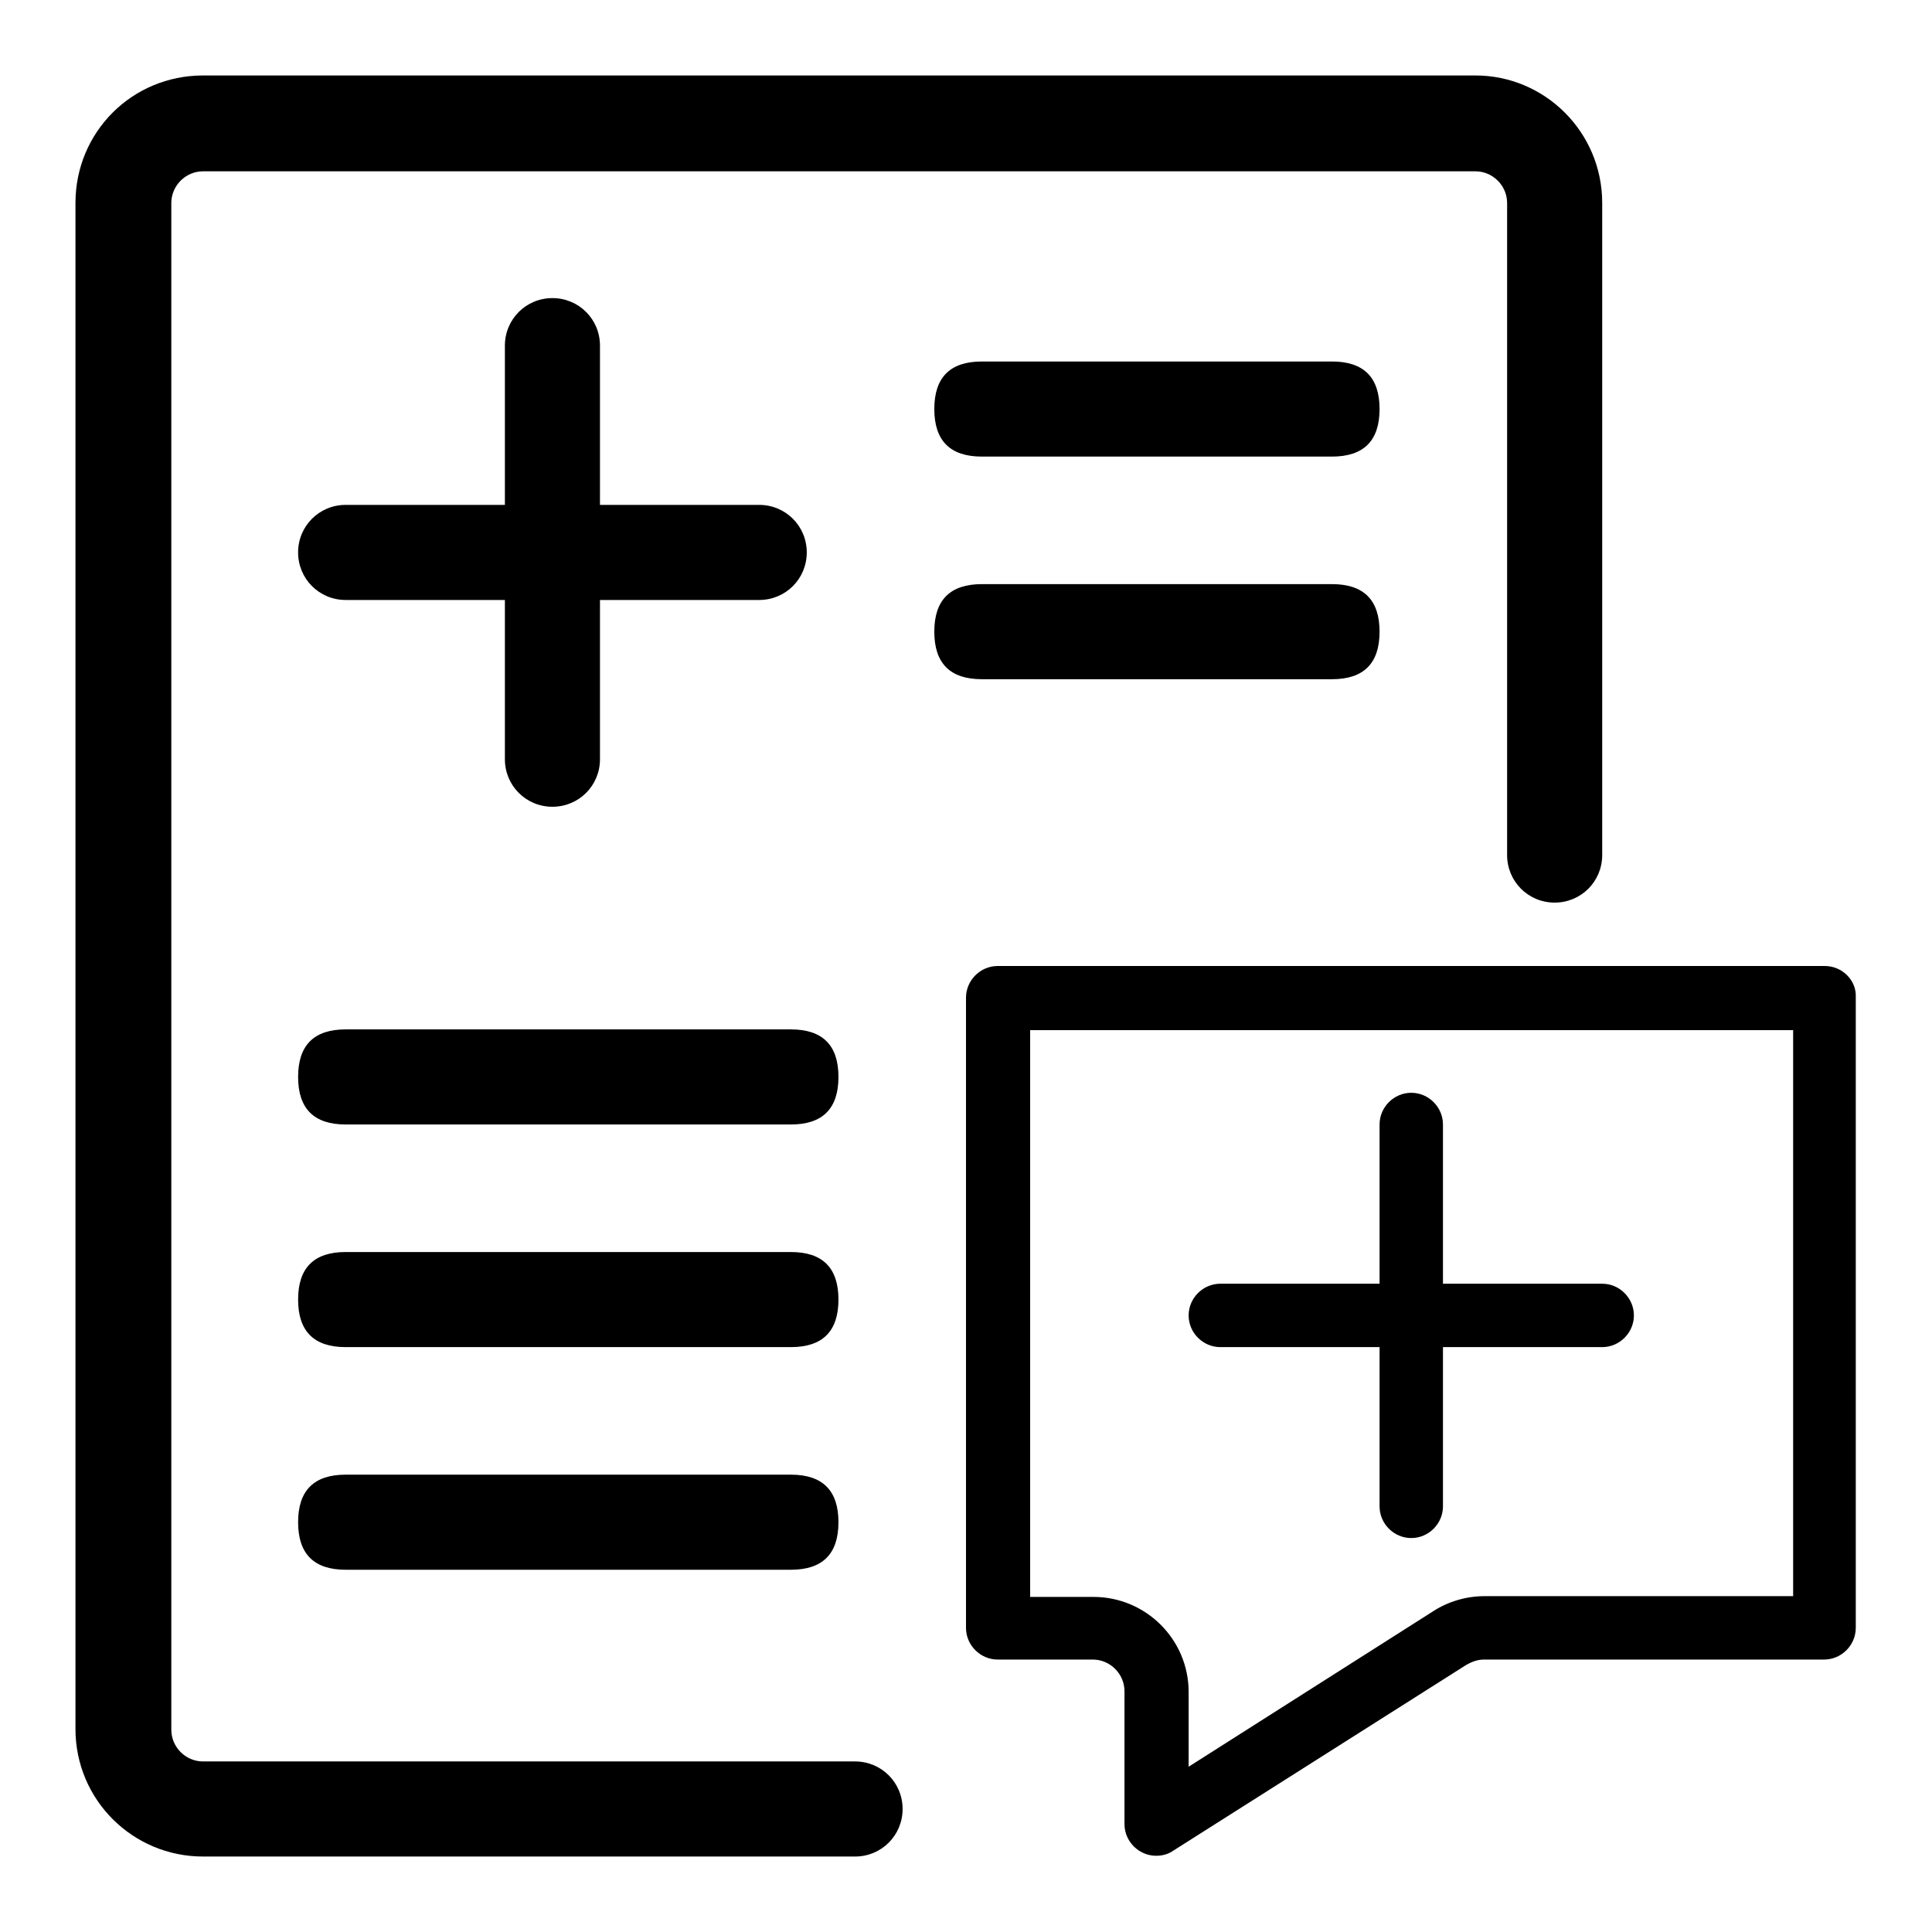
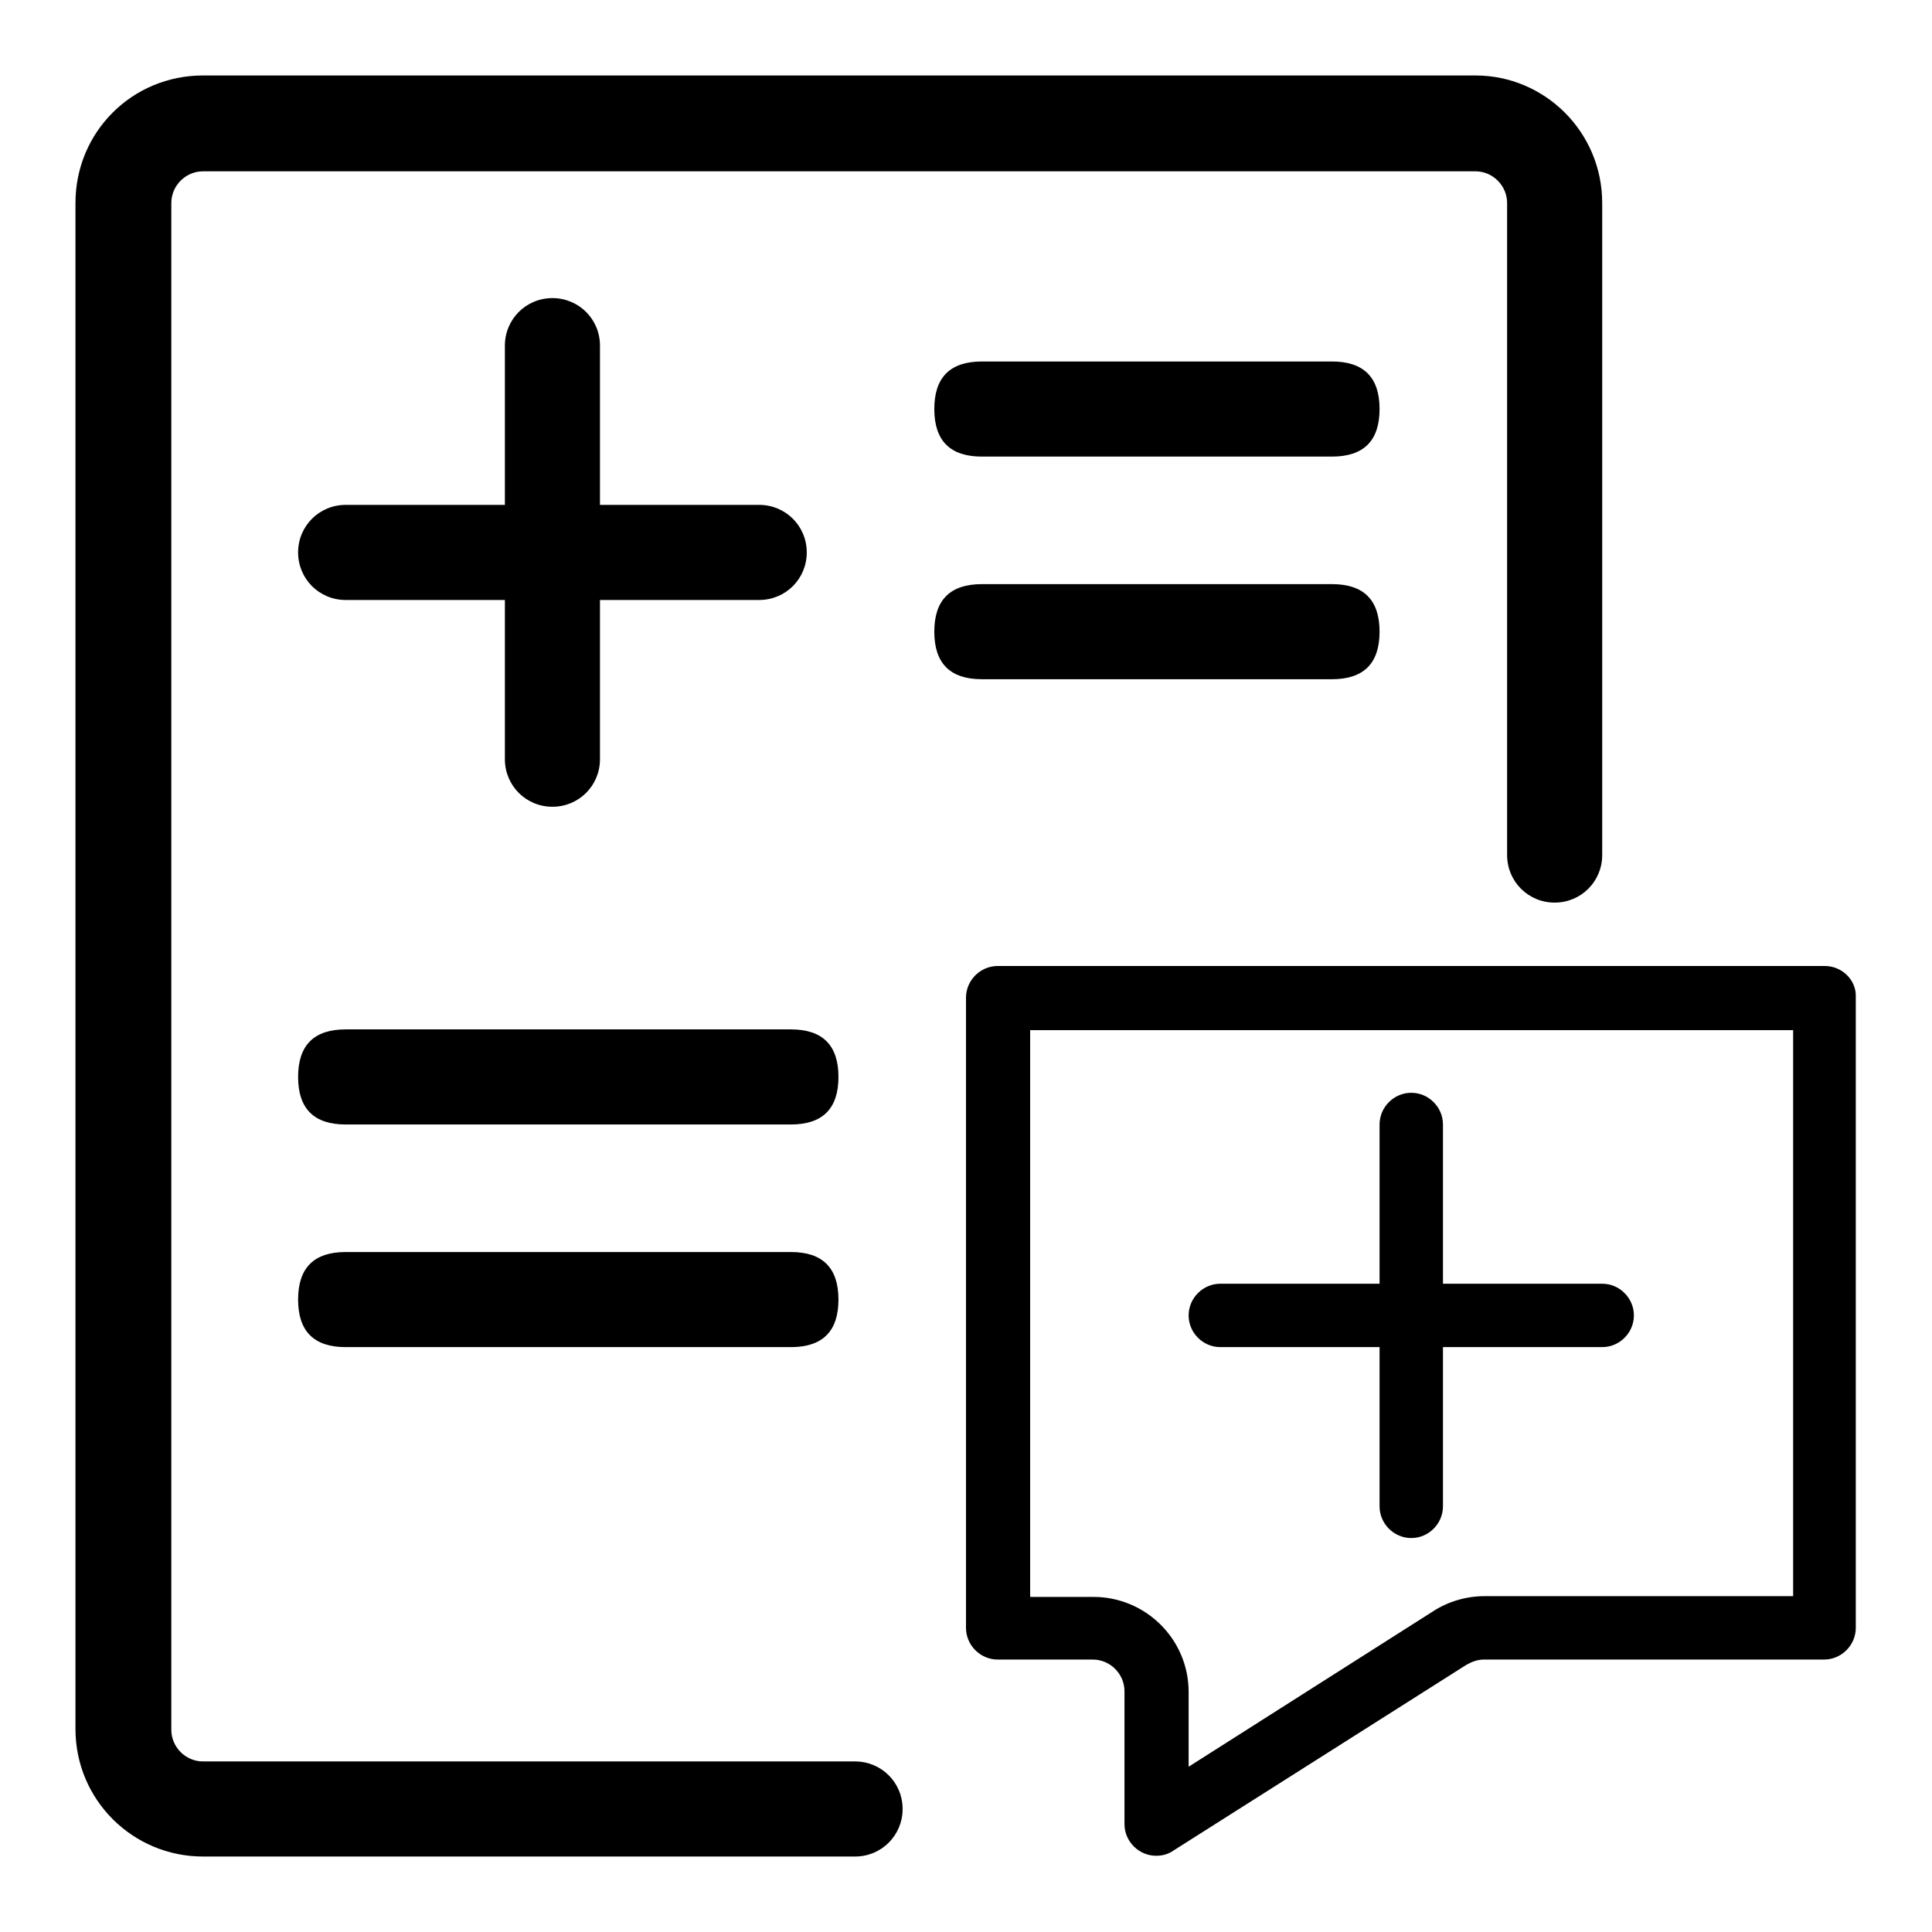
<svg xmlns="http://www.w3.org/2000/svg" version="1.1" x="0px" y="0px" viewBox="0 0 256 256" enable-background="new 0 0 256 256" xml:space="preserve">
  <g>
    <path fill="#000000" d="M237.6,136.4v75.1h-40.9c-2.4,0-4.8,0.7-6.8,2l-32.4,20.6v-9.9c0-7-5.7-12.6-12.6-12.6h-8.4v-75.1H237.6  M241.8,128H132.2c-2.3,0-4.2,1.9-4.2,4.2v83.5c0,2.3,1.9,4.2,4.2,4.2h12.6c2.3,0,4.2,1.9,4.2,4.2v17.6c0,2.3,1.9,4.2,4.2,4.2 c0.8,0,1.6-0.2,2.3-0.7l38.8-24.6c0.7-0.4,1.5-0.7,2.3-0.7h45.1c2.3,0,4.2-1.9,4.2-4.2v-83.6C246,129.9,244.1,128,241.8,128z" />
    <path fill="#000000" d="M212.3,170.1h-21.1v-21.1c0-2.3-1.9-4.2-4.2-4.2s-4.2,1.9-4.2,4.2v21.1h-21.1c-2.3,0-4.2,1.9-4.2,4.2 s1.9,4.2,4.2,4.2h21.1v21.1c0,2.3,1.9,4.2,4.2,4.2s4.2-1.9,4.2-4.2v-21.1h21.1c2.3,0,4.2-1.9,4.2-4.2S214.6,170.1,212.3,170.1z  M100.6,66.9H79.5V45.8c0-3.5-2.8-6.3-6.3-6.3c-3.5,0-6.3,2.8-6.3,6.3v21.1H45.8c-3.5,0-6.3,2.8-6.3,6.3c0,3.5,2.8,6.3,6.3,6.3 h21.1v21.1c0,3.5,2.8,6.3,6.3,6.3c3.5,0,6.3-2.8,6.3-6.3V79.5h21.1c3.5,0,6.3-2.8,6.3-6.3C106.9,69.7,104.1,66.9,100.6,66.9z" />
    <path fill="#000000" d="M130.1,47.9h46.4c4.2,0,6.3,2.1,6.3,6.3l0,0c0,4.2-2.1,6.3-6.3,6.3h-46.4c-4.2,0-6.3-2.1-6.3-6.3l0,0 C123.8,50,125.9,47.9,130.1,47.9z" />
    <path fill="#000000" d="M130.1,77.4h46.4c4.2,0,6.3,2.1,6.3,6.3l0,0c0,4.2-2.1,6.3-6.3,6.3h-46.4c-4.2,0-6.3-2.1-6.3-6.3l0,0 C123.8,79.5,125.9,77.4,130.1,77.4z" />
    <path fill="#000000" d="M45.8,136.4h59c4.2,0,6.3,2.1,6.3,6.3l0,0c0,4.2-2.1,6.3-6.3,6.3h-59c-4.2,0-6.3-2.1-6.3-6.3l0,0 C39.5,138.5,41.6,136.4,45.8,136.4z" />
    <path fill="#000000" d="M45.8,165.9h59c4.2,0,6.3,2.1,6.3,6.3l0,0c0,4.2-2.1,6.3-6.3,6.3h-59c-4.2,0-6.3-2.1-6.3-6.3l0,0 C39.5,168,41.6,165.9,45.8,165.9z" />
-     <path fill="#000000" d="M45.8,195.4h59c4.2,0,6.3,2.1,6.3,6.3l0,0c0,4.2-2.1,6.3-6.3,6.3h-59c-4.2,0-6.3-2.1-6.3-6.3l0,0 C39.5,197.5,41.6,195.4,45.8,195.4z" />
    <path fill="#000000" d="M212.3,26.9v86.4c0,3.5-2.8,6.3-6.3,6.3c-3.5,0-6.3-2.8-6.3-6.3V26.9c0-2.3-1.9-4.2-4.2-4.2H26.9 c-2.3,0-4.2,1.9-4.2,4.2v202.3c0,2.3,1.9,4.2,4.2,4.2h86.4c3.5,0,6.3,2.8,6.3,6.3s-2.8,6.3-6.3,6.3H26.9c-9.3,0-16.9-7.5-16.9-16.9 V26.9C10,17.5,17.5,10,26.9,10h168.6C204.7,10,212.3,17.5,212.3,26.9z" />
  </g>
</svg>